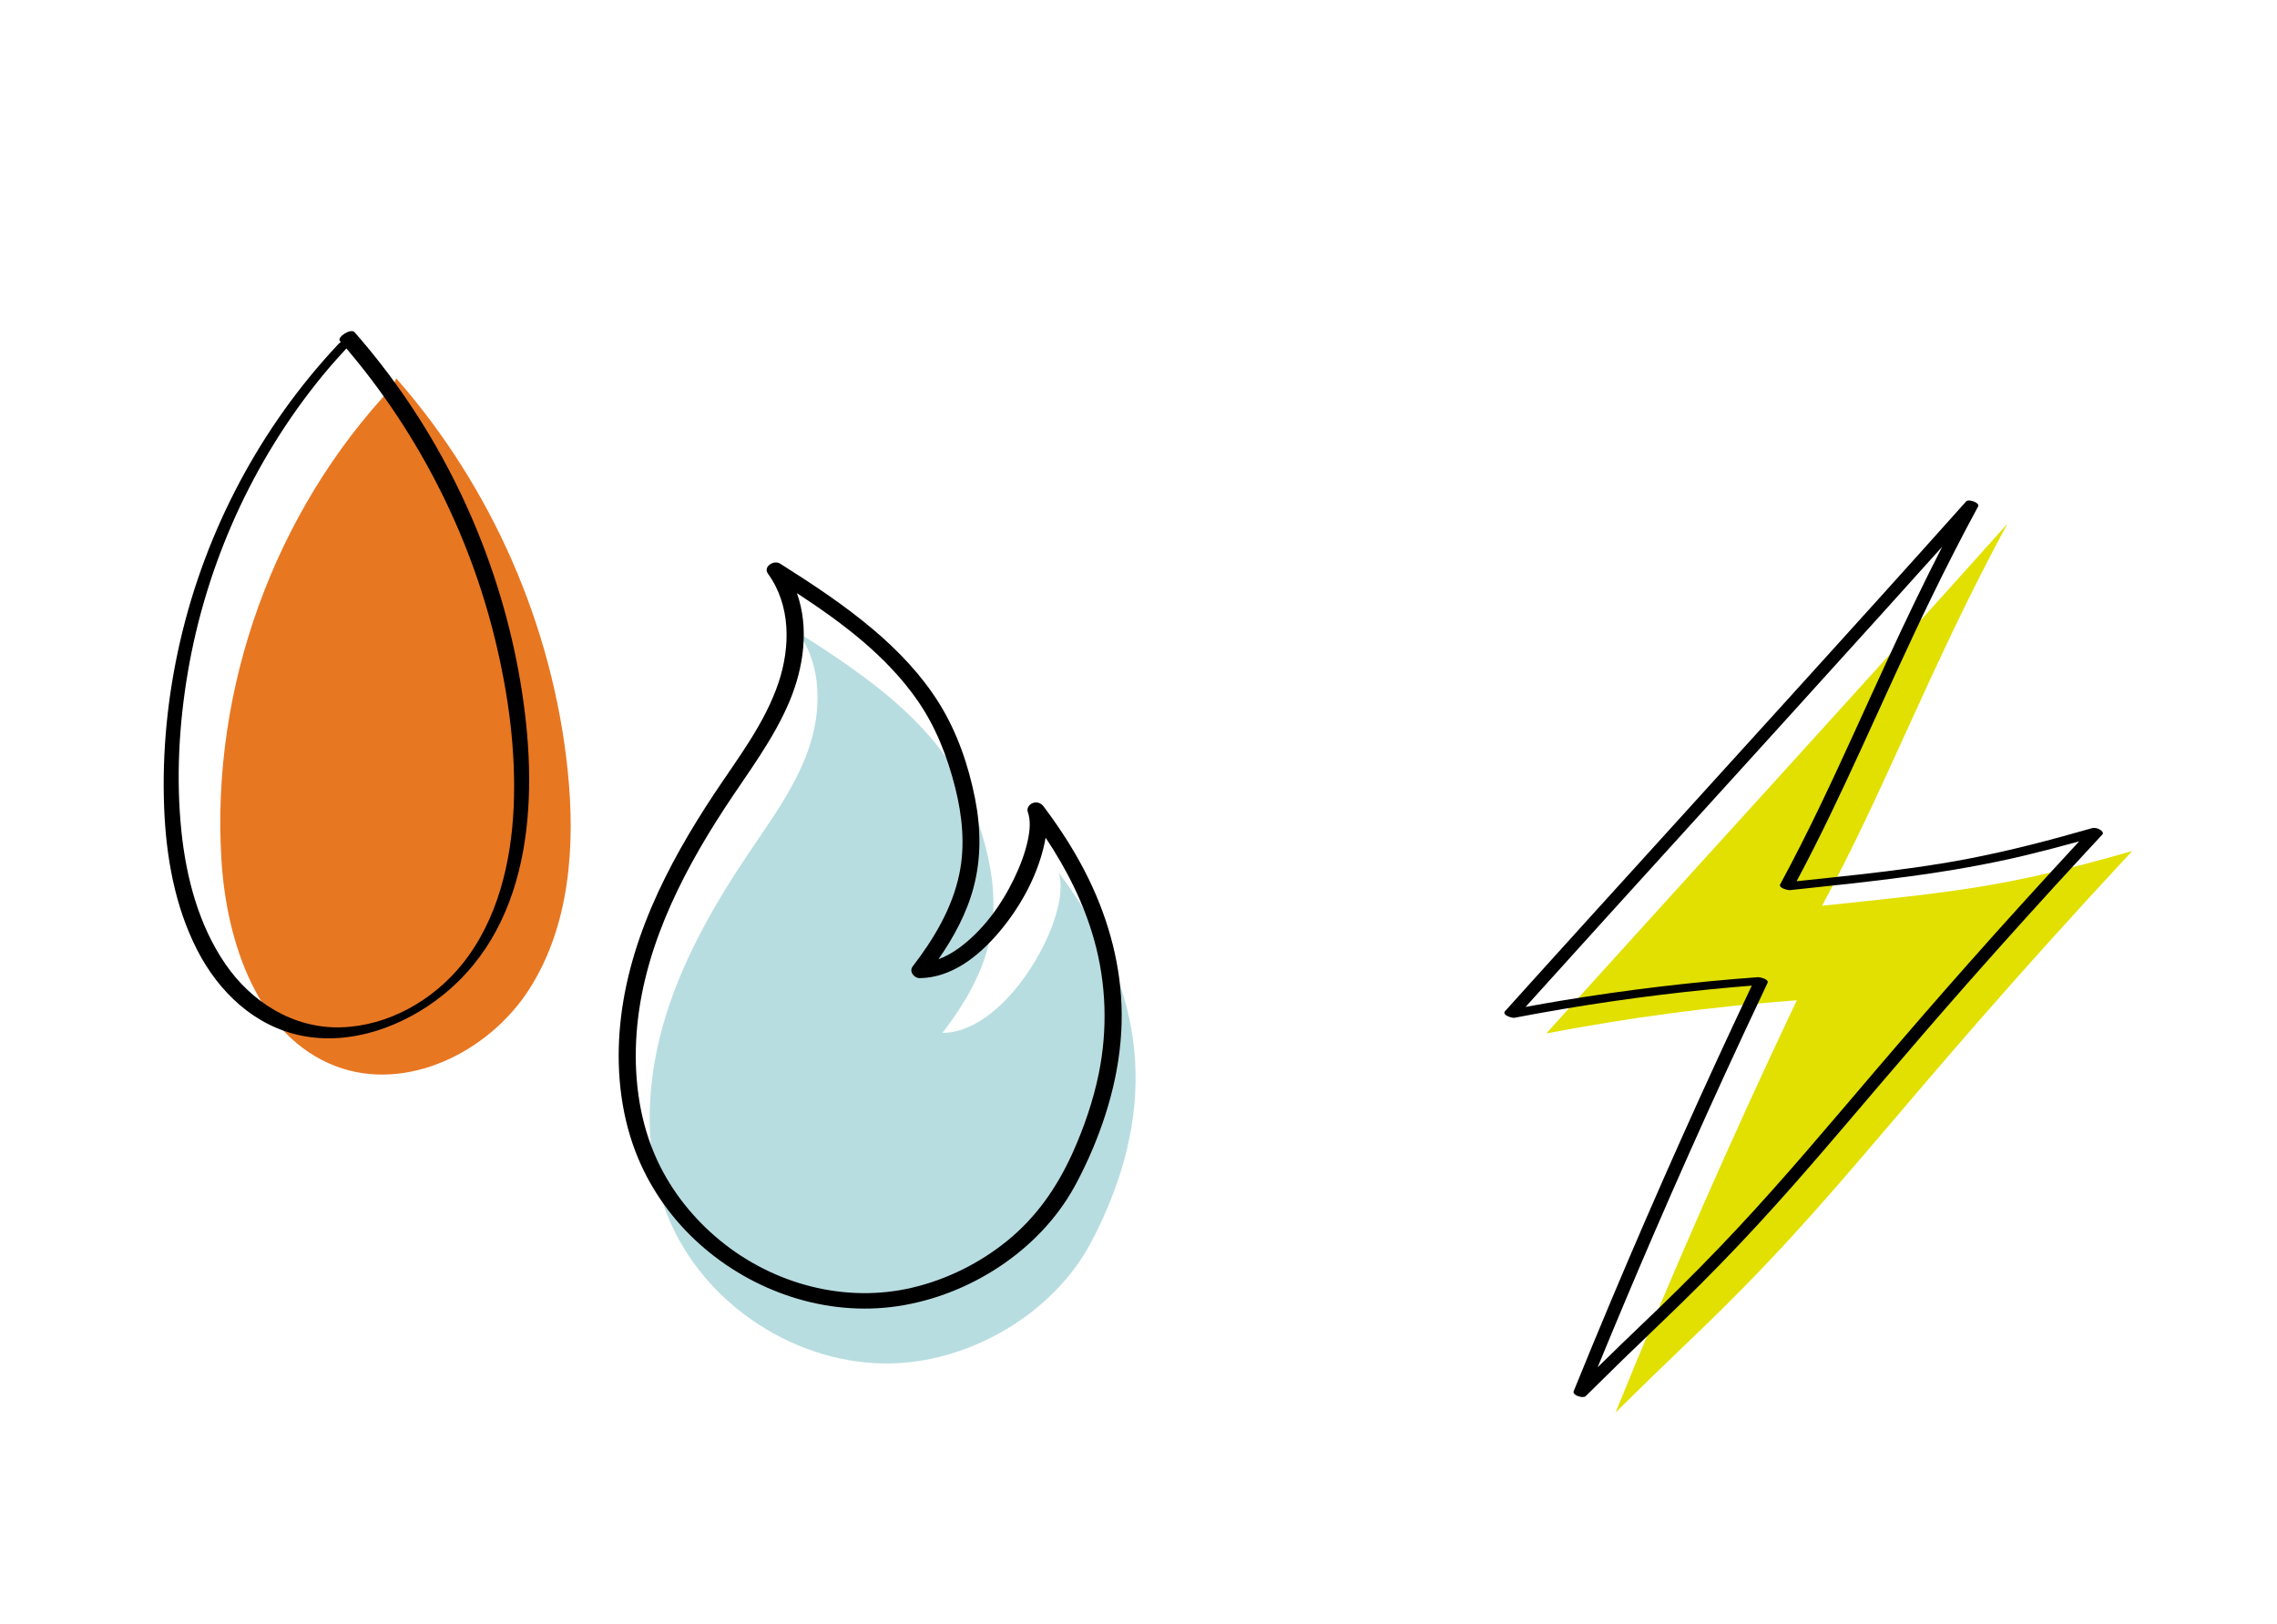
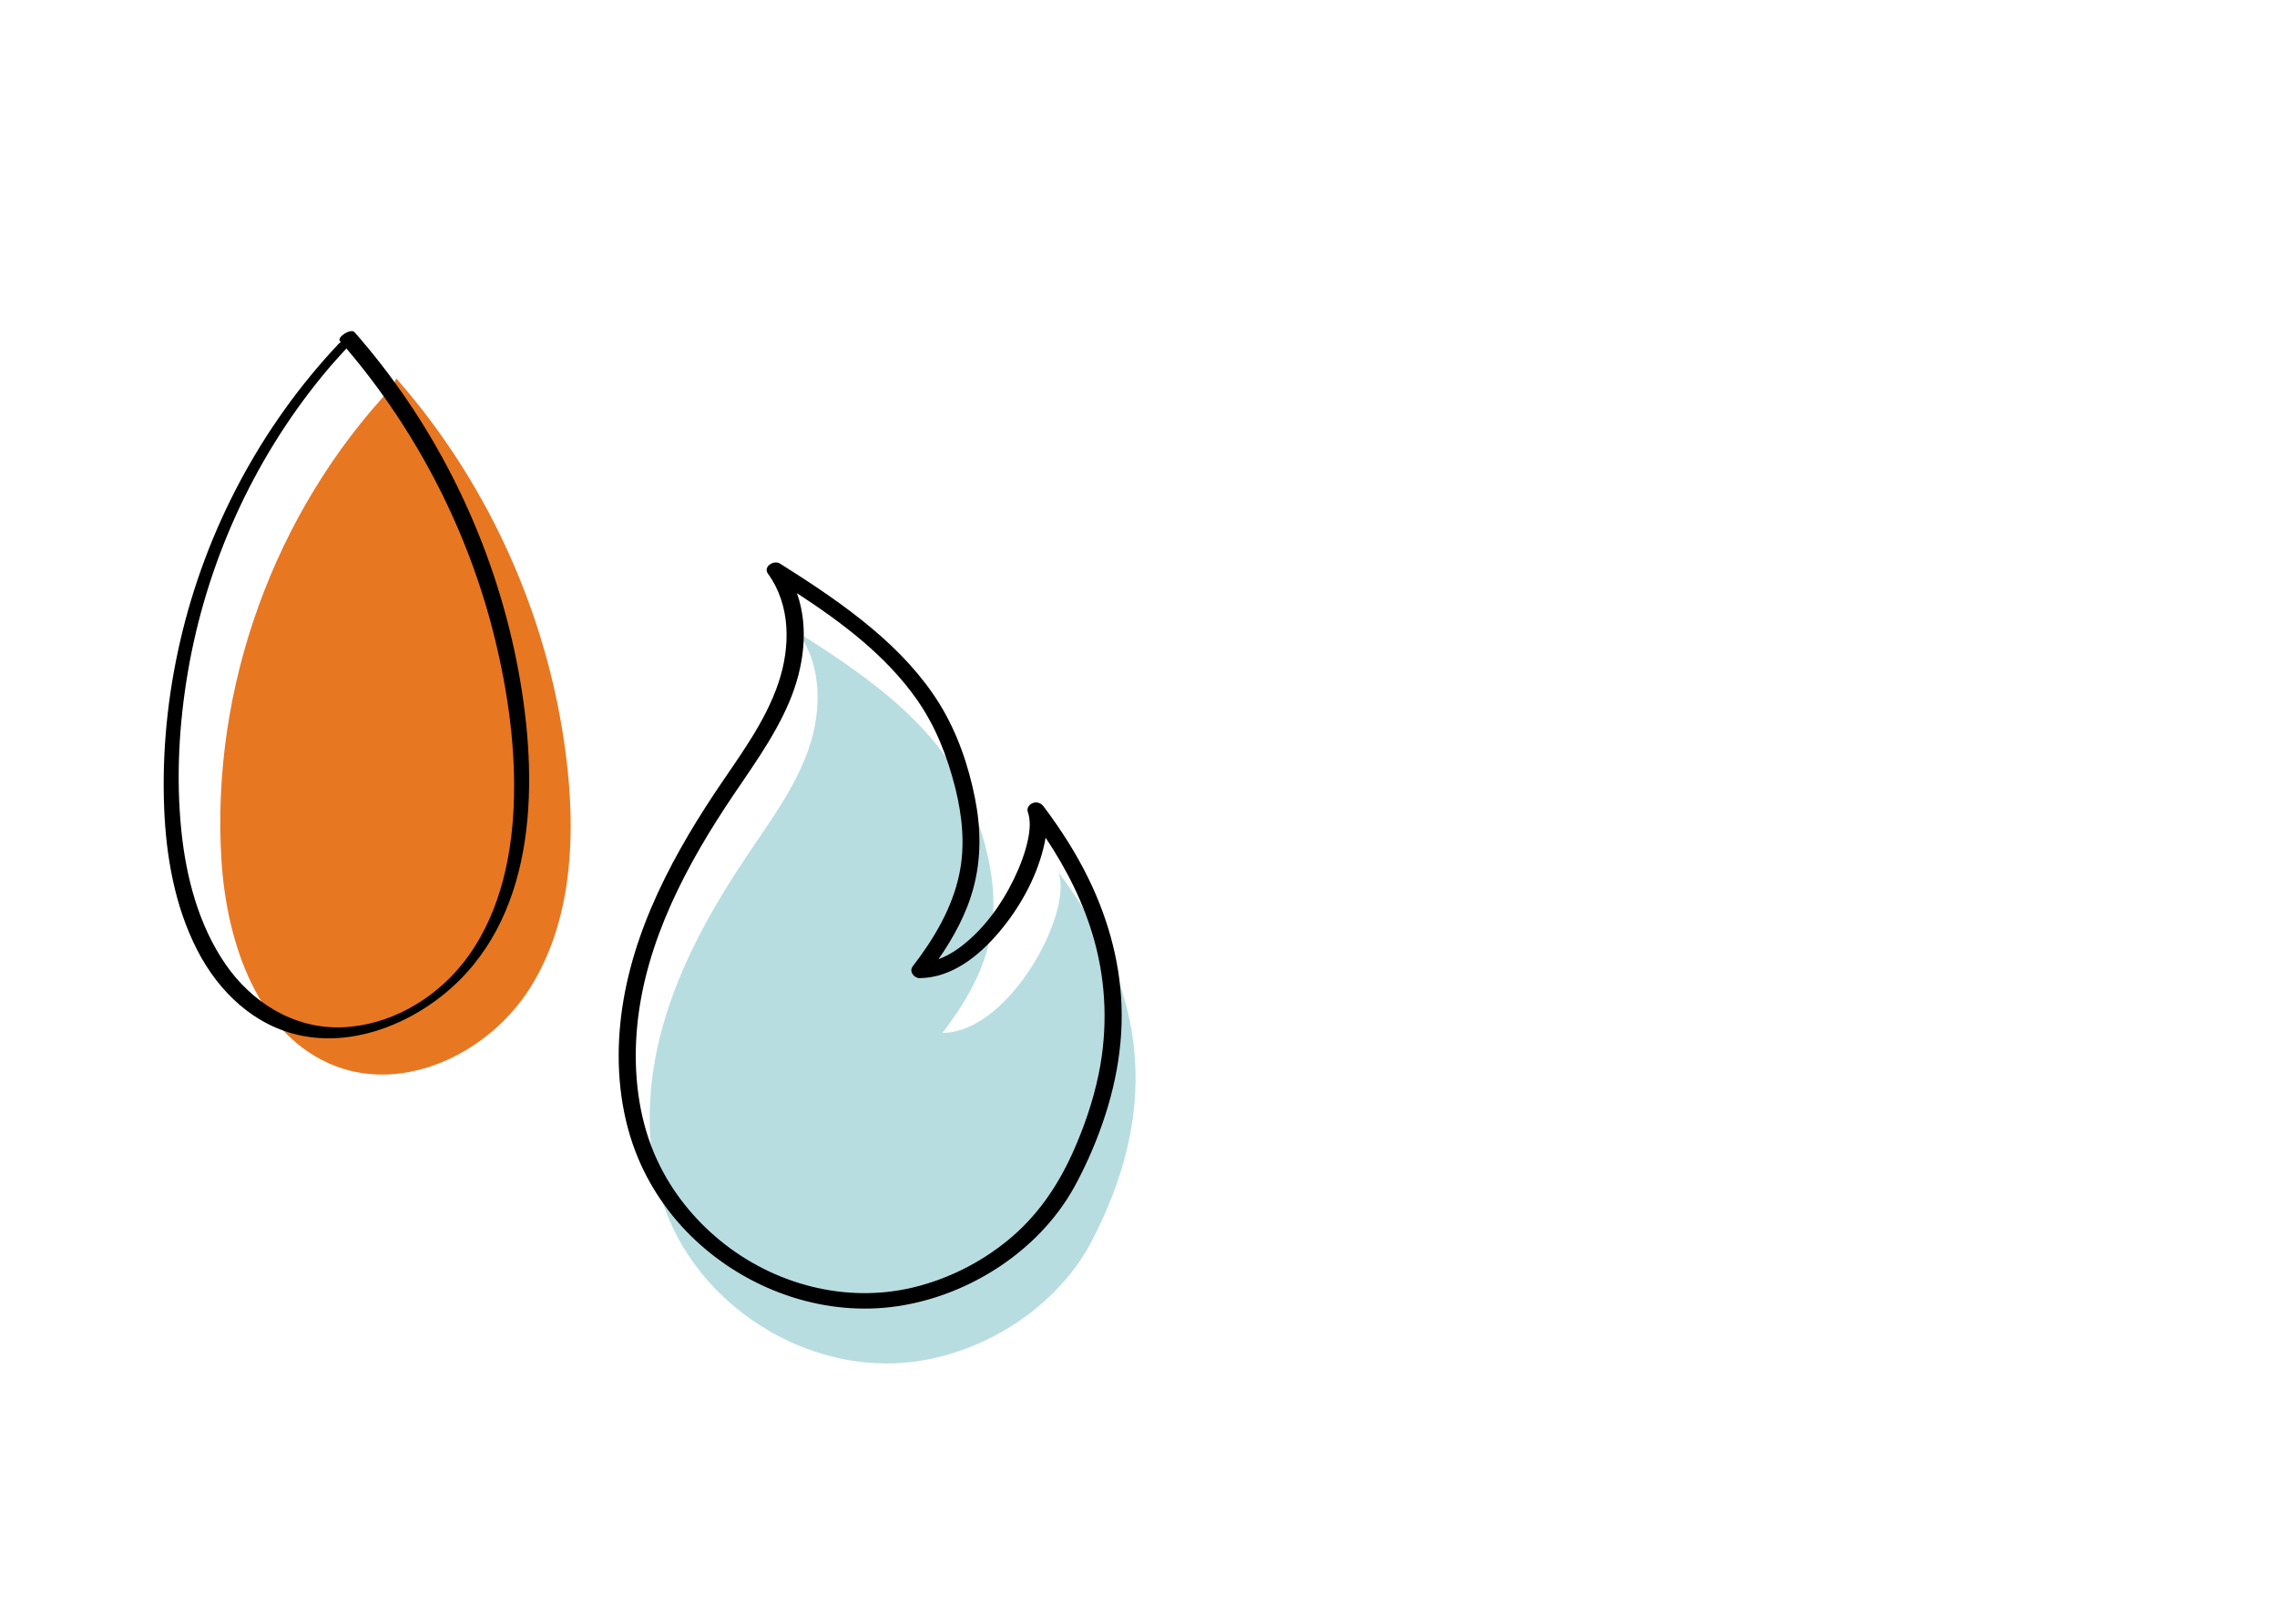
<svg xmlns="http://www.w3.org/2000/svg" width="701" height="500" viewBox="0 0 701 500" fill="none">
  <g clip-path="url(#clip0_286_595)">
    <mask id="mask0_286_595" style="mask-type:luminance" maskUnits="userSpaceOnUse" x="0" y="0" width="400" height="500">
      <path d="M0 1.63913e-05H400V500H0V1.63913e-05Z" fill="white" />
    </mask>
    <g mask="url(#mask0_286_595)">
      <path d="M120.922 118.988C84.42 157.66 64.851 211.783 68.18 264.856C69.78 290.371 79.464 319.112 103.35 328.225C125.018 336.492 150.568 323.966 163.019 304.401C175.47 284.836 177.163 260.231 174.768 237.164C170.16 192.79 151.44 149.988 121.985 116.481" fill="#E87722" />
    </g>
    <mask id="mask1_286_595" style="mask-type:luminance" maskUnits="userSpaceOnUse" x="0" y="0" width="400" height="500">
      <path d="M0 1.63913e-05H400V500H0V1.63913e-05Z" fill="white" />
    </mask>
    <g mask="url(#mask1_286_595)">
      <path d="M339.57 374.996C338.377 377.637 337.121 380.184 335.822 382.615C324.3 404.17 299.36 418.9 275.159 419.714C245.616 420.707 216.431 401.631 205.486 374.172C198.143 355.749 198.698 334.838 204.075 315.748C209.453 296.658 219.384 279.155 230.456 262.7C237.376 252.415 244.871 242.272 248.934 230.561C253.028 218.76 253.095 204.757 245.642 194.708C267.99 208.776 291.003 224.852 299.917 249.513C309.793 276.832 307.882 294.984 290.131 317.978C310.699 317.904 330.412 280.99 325.876 268.599C351.204 302.085 357.054 336.304 339.57 374.996Z" fill="#B8DDE1" />
    </g>
    <mask id="mask2_286_595" style="mask-type:luminance" maskUnits="userSpaceOnUse" x="0" y="0" width="400" height="500">
      <path d="M0 1.63913e-05H400V500H0V1.63913e-05Z" fill="white" />
    </mask>
    <g mask="url(#mask2_286_595)">
      <path d="M330.145 355.082C325.359 365.602 319.037 374.74 310.002 382.052C301.56 388.884 291.561 393.861 280.989 396.375C260.219 401.313 238.158 395.367 221.742 381.938C213.582 375.262 206.88 366.911 202.407 357.348C197.053 345.9 195.232 332.967 195.841 320.423C197.111 294.244 209.09 270.215 223.187 248.655C230.191 237.944 238.142 227.684 243.108 215.795C247.409 205.498 249.17 193.325 245.341 182.604C259.207 191.658 272.771 201.804 282.301 215.411C288.058 223.631 291.658 232.881 294.093 242.577C296.245 251.152 297.165 260.186 295.369 268.917C293.176 279.578 287.545 288.969 280.986 297.507C279.775 299.084 281.418 301.148 283.159 301.124C293.062 300.991 301.319 294.308 307.452 287.11C313.758 279.707 318.916 270.548 321.235 261.058C321.485 260.032 321.717 258.966 321.9 257.882C328.417 267.652 333.749 278.198 336.901 289.56C340.595 302.874 341.034 316.93 338.274 330.468C336.541 338.963 333.693 347.182 330.145 355.082ZM335.229 270.725C331.372 262.77 326.586 255.306 321.271 248.252C320.496 247.222 319.265 246.755 318.015 247.195C316.952 247.57 315.995 248.742 316.416 249.941C317.328 252.535 317.089 255.55 316.464 258.506C315.582 262.669 314.034 266.691 312.186 270.515C308.244 278.674 302.529 286.561 295.141 291.918C293.244 293.294 291.135 294.492 288.914 295.304C293.605 288.56 297.567 281.247 299.699 273.294C302.11 264.301 301.982 255.01 300.197 245.917C298.201 235.748 294.714 225.527 289.243 216.69C283.858 207.994 276.714 200.472 268.935 193.885C259.941 186.271 250.073 179.76 240.118 173.488C238.249 172.311 234.846 174.439 236.432 176.622C243.467 186.305 243.357 199.147 239.687 210.125C235.476 222.72 227.173 233.372 219.919 244.313C205.272 266.405 192.725 290.909 190.736 317.772C189.769 330.831 191.348 344.323 196.414 356.463C200.65 366.617 207.204 375.687 215.405 383.016C231.851 397.715 254.396 405.377 276.362 402.109C298.375 398.834 319.746 385.162 330.654 365.566C332.299 362.61 333.781 359.555 335.181 356.477C341.421 342.582 345.411 327.555 345.328 312.249C345.251 297.787 341.517 283.698 335.229 270.725Z" fill="black" />
    </g>
    <mask id="mask3_286_595" style="mask-type:luminance" maskUnits="userSpaceOnUse" x="0" y="0" width="400" height="500">
      <path d="M0 1.63913e-05H400V500H0V1.63913e-05Z" fill="white" />
    </mask>
    <g mask="url(#mask3_286_595)">
      <path d="M158.138 248.463C157.385 265.443 153.201 283.193 142.376 296.702C133.343 307.975 119.526 315.862 104.93 316.265C90.305 316.669 77.406 308.513 69.329 296.699C61.186 284.787 57.341 270.242 55.864 256.036C54.162 239.679 55.091 222.921 57.862 206.735C63.545 173.535 77.866 141.804 99.22 115.738C101.598 112.835 104.081 110.021 106.636 107.273C128.546 132.999 144.366 163.891 152.381 196.725C156.489 213.553 158.908 231.119 158.138 248.463ZM160.208 209.912C154.248 174.591 139.503 140.795 117.571 112.467C114.876 108.986 112.07 105.593 109.168 102.283C107.986 100.934 103.661 103.844 104.641 104.962C104.736 105.07 104.829 105.18 104.924 105.289C104.626 105.501 104.366 105.723 104.177 105.924C80.234 131.368 63.368 163.205 55.504 197.233C51.605 214.099 49.851 231.446 50.538 248.75C51.131 263.723 53.818 279.014 60.706 292.459C67.296 305.323 78.318 315.915 92.832 318.833C108.156 321.913 124.272 315.967 136.211 306.445C164.835 283.614 165.805 243.083 160.208 209.912Z" fill="black" />
    </g>
  </g>
  <g clip-path="url(#clip1_286_595)">
    <mask id="mask4_286_595" style="mask-type:luminance" maskUnits="userSpaceOnUse" x="409" y="107" width="292" height="366">
      <path d="M409 107H701V473H409V107Z" fill="white" />
    </mask>
    <g mask="url(#mask4_286_595)">
      <path d="M520.348 412.508C513.004 419.513 505.396 426.895 497.347 434.893C514.733 392.048 533.352 349.707 553.174 307.939C527.299 309.841 501.535 313.252 476.055 318.149C515.691 274.132 576.909 207.248 618.018 161.214C594.348 204.858 580.515 242.796 560.929 278.844C601.568 274.537 617.134 273.287 656.416 261.989C580.725 343.355 568.574 366.507 520.348 412.508Z" fill="#E1E000" />
    </g>
    <mask id="mask5_286_595" style="mask-type:luminance" maskUnits="userSpaceOnUse" x="409" y="107" width="292" height="366">
      <path d="M409 107H701V473H409V107Z" fill="white" />
    </mask>
    <g mask="url(#mask5_286_595)">
-       <path d="M578.179 328.638C570.831 337.232 563.53 345.866 556.135 354.42C549.285 362.344 542.339 370.187 535.195 377.846C527.382 386.222 519.335 394.375 511.097 402.33C509.947 403.441 508.794 404.548 507.637 405.651C502.342 410.703 497.084 415.792 491.858 420.915C497.506 407.153 503.278 393.441 509.179 379.786C516.354 363.182 523.717 346.659 531.264 330.221C535.498 321 539.792 311.806 544.141 302.64C544.722 301.414 541.776 300.783 541.101 300.833C520.946 302.323 500.861 304.712 480.921 308.013C477.162 308.636 473.409 309.294 469.661 309.981C486.681 291.099 503.774 272.283 520.863 253.464C540.397 231.953 559.937 210.446 579.41 188.879C585.594 182.029 591.771 175.172 597.936 168.305C592.057 179.796 586.485 191.444 581.071 203.165C574.152 218.145 567.467 233.236 560.32 248.11C556.415 256.237 552.362 264.292 548.062 272.217C547.424 273.392 550.464 274.091 551.102 274.023C575.51 271.437 599.869 269.025 623.78 263.259C629.248 261.94 634.688 260.51 640.109 259.01C628.596 271.437 617.202 283.975 605.968 296.656C596.602 307.227 587.356 317.902 578.179 328.638ZM646.504 255.411C645.765 254.957 644.824 254.729 643.977 254.972C631.454 258.569 618.841 261.882 606.043 264.345C594.894 266.491 583.637 267.955 572.359 269.222C565.946 269.942 559.527 270.614 553.109 271.289C560.268 257.91 566.739 244.176 573.063 230.383C580.179 214.866 587.158 199.284 594.625 183.931C599.216 174.493 603.985 165.142 608.984 155.914C609.61 154.759 606.056 153.519 605.307 154.357C587.053 174.796 568.663 195.113 550.257 215.413C530.852 236.816 511.413 258.188 492.008 279.591C482.439 290.145 472.877 300.706 463.344 311.292C462.278 312.476 465.493 313.469 466.228 313.328C486.078 309.522 506.094 306.602 526.204 304.601C530.567 304.167 534.935 303.778 539.306 303.429C531.941 318.993 524.737 334.633 517.706 350.351C510.319 366.862 503.118 383.456 496.105 400.13C492.171 409.484 488.297 418.863 484.481 428.265C483.955 429.559 487.382 430.593 488.158 429.822C495.749 422.282 503.419 414.823 511.159 407.438C519.634 399.35 527.927 391.073 535.973 382.556C543.182 374.925 550.186 367.104 557.076 359.183C564.358 350.812 571.527 342.344 578.729 333.904C587.605 323.501 596.531 313.141 605.57 302.88C617.482 289.356 629.575 275.992 641.81 262.76C643.613 260.81 645.419 258.863 647.227 256.918C647.763 256.343 646.957 255.688 646.504 255.411Z" fill="black" />
-     </g>
+       </g>
  </g>
  <defs>
    <clipPath id="clip0_286_595">
      <rect width="400" height="500" fill="white" />
    </clipPath>
    <clipPath id="clip1_286_595">
-       <rect width="292" height="366" fill="white" transform="translate(409 107)" />
-     </clipPath>
+       </clipPath>
  </defs>
</svg>